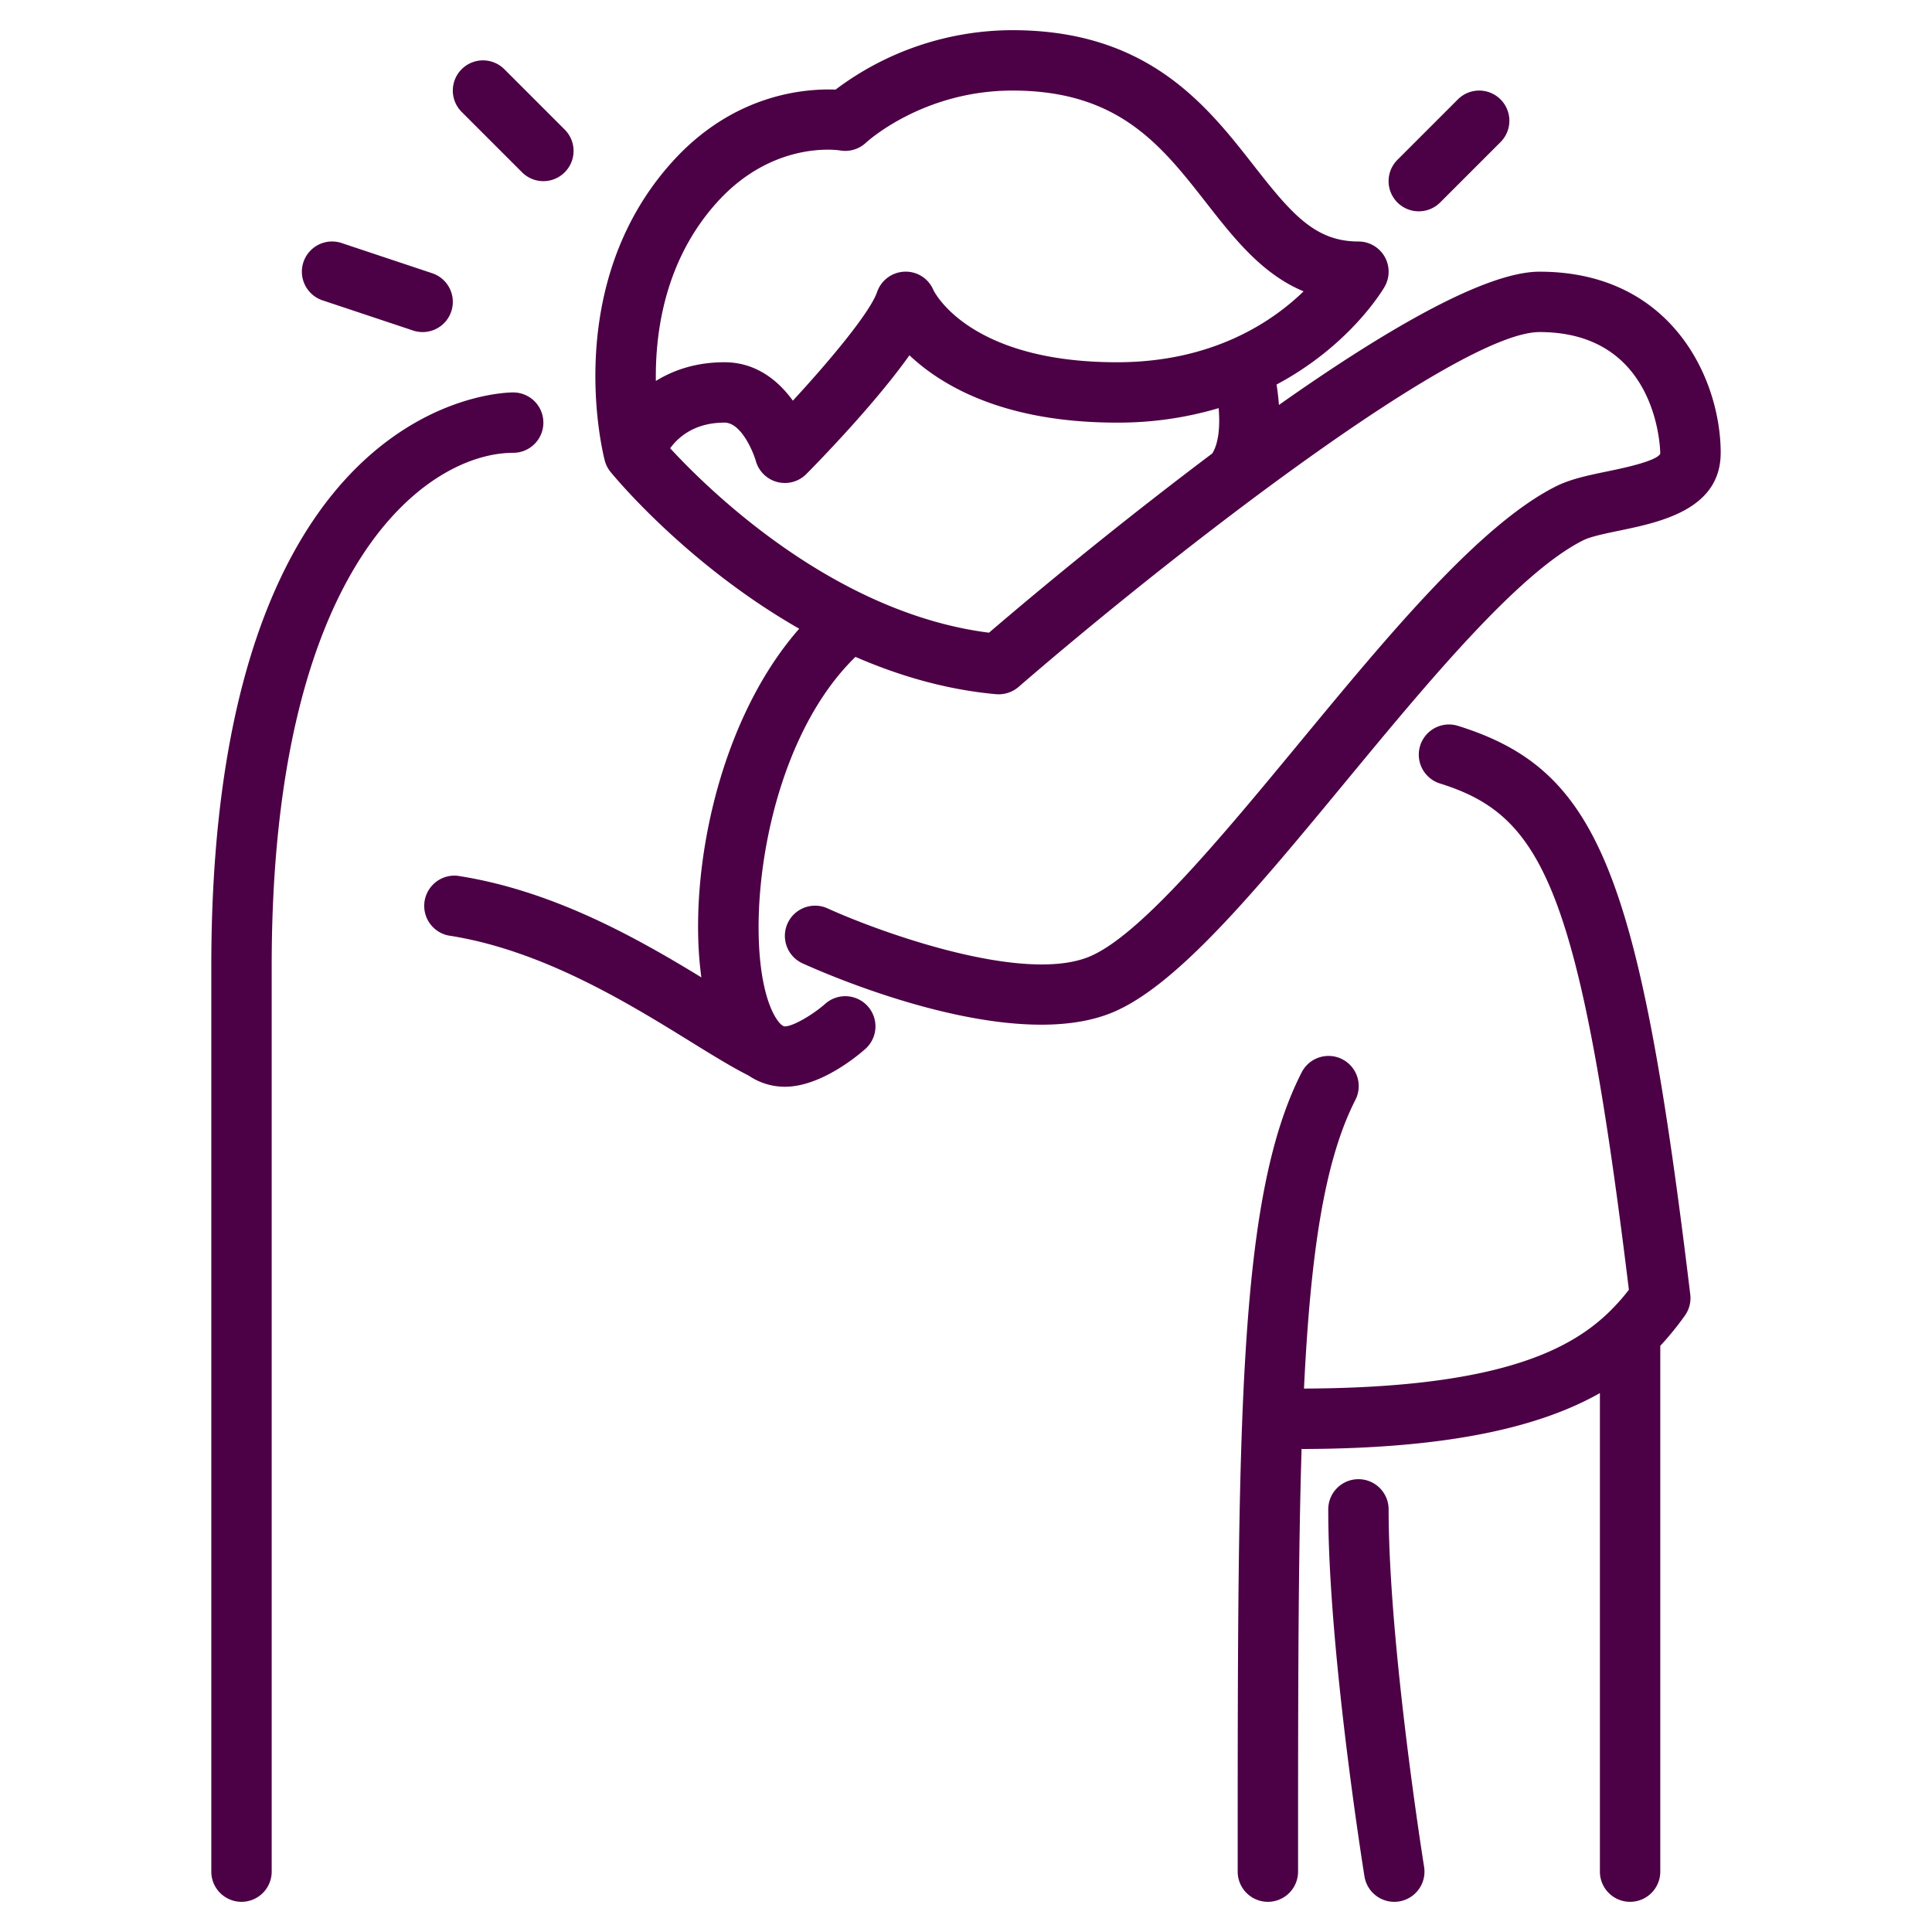
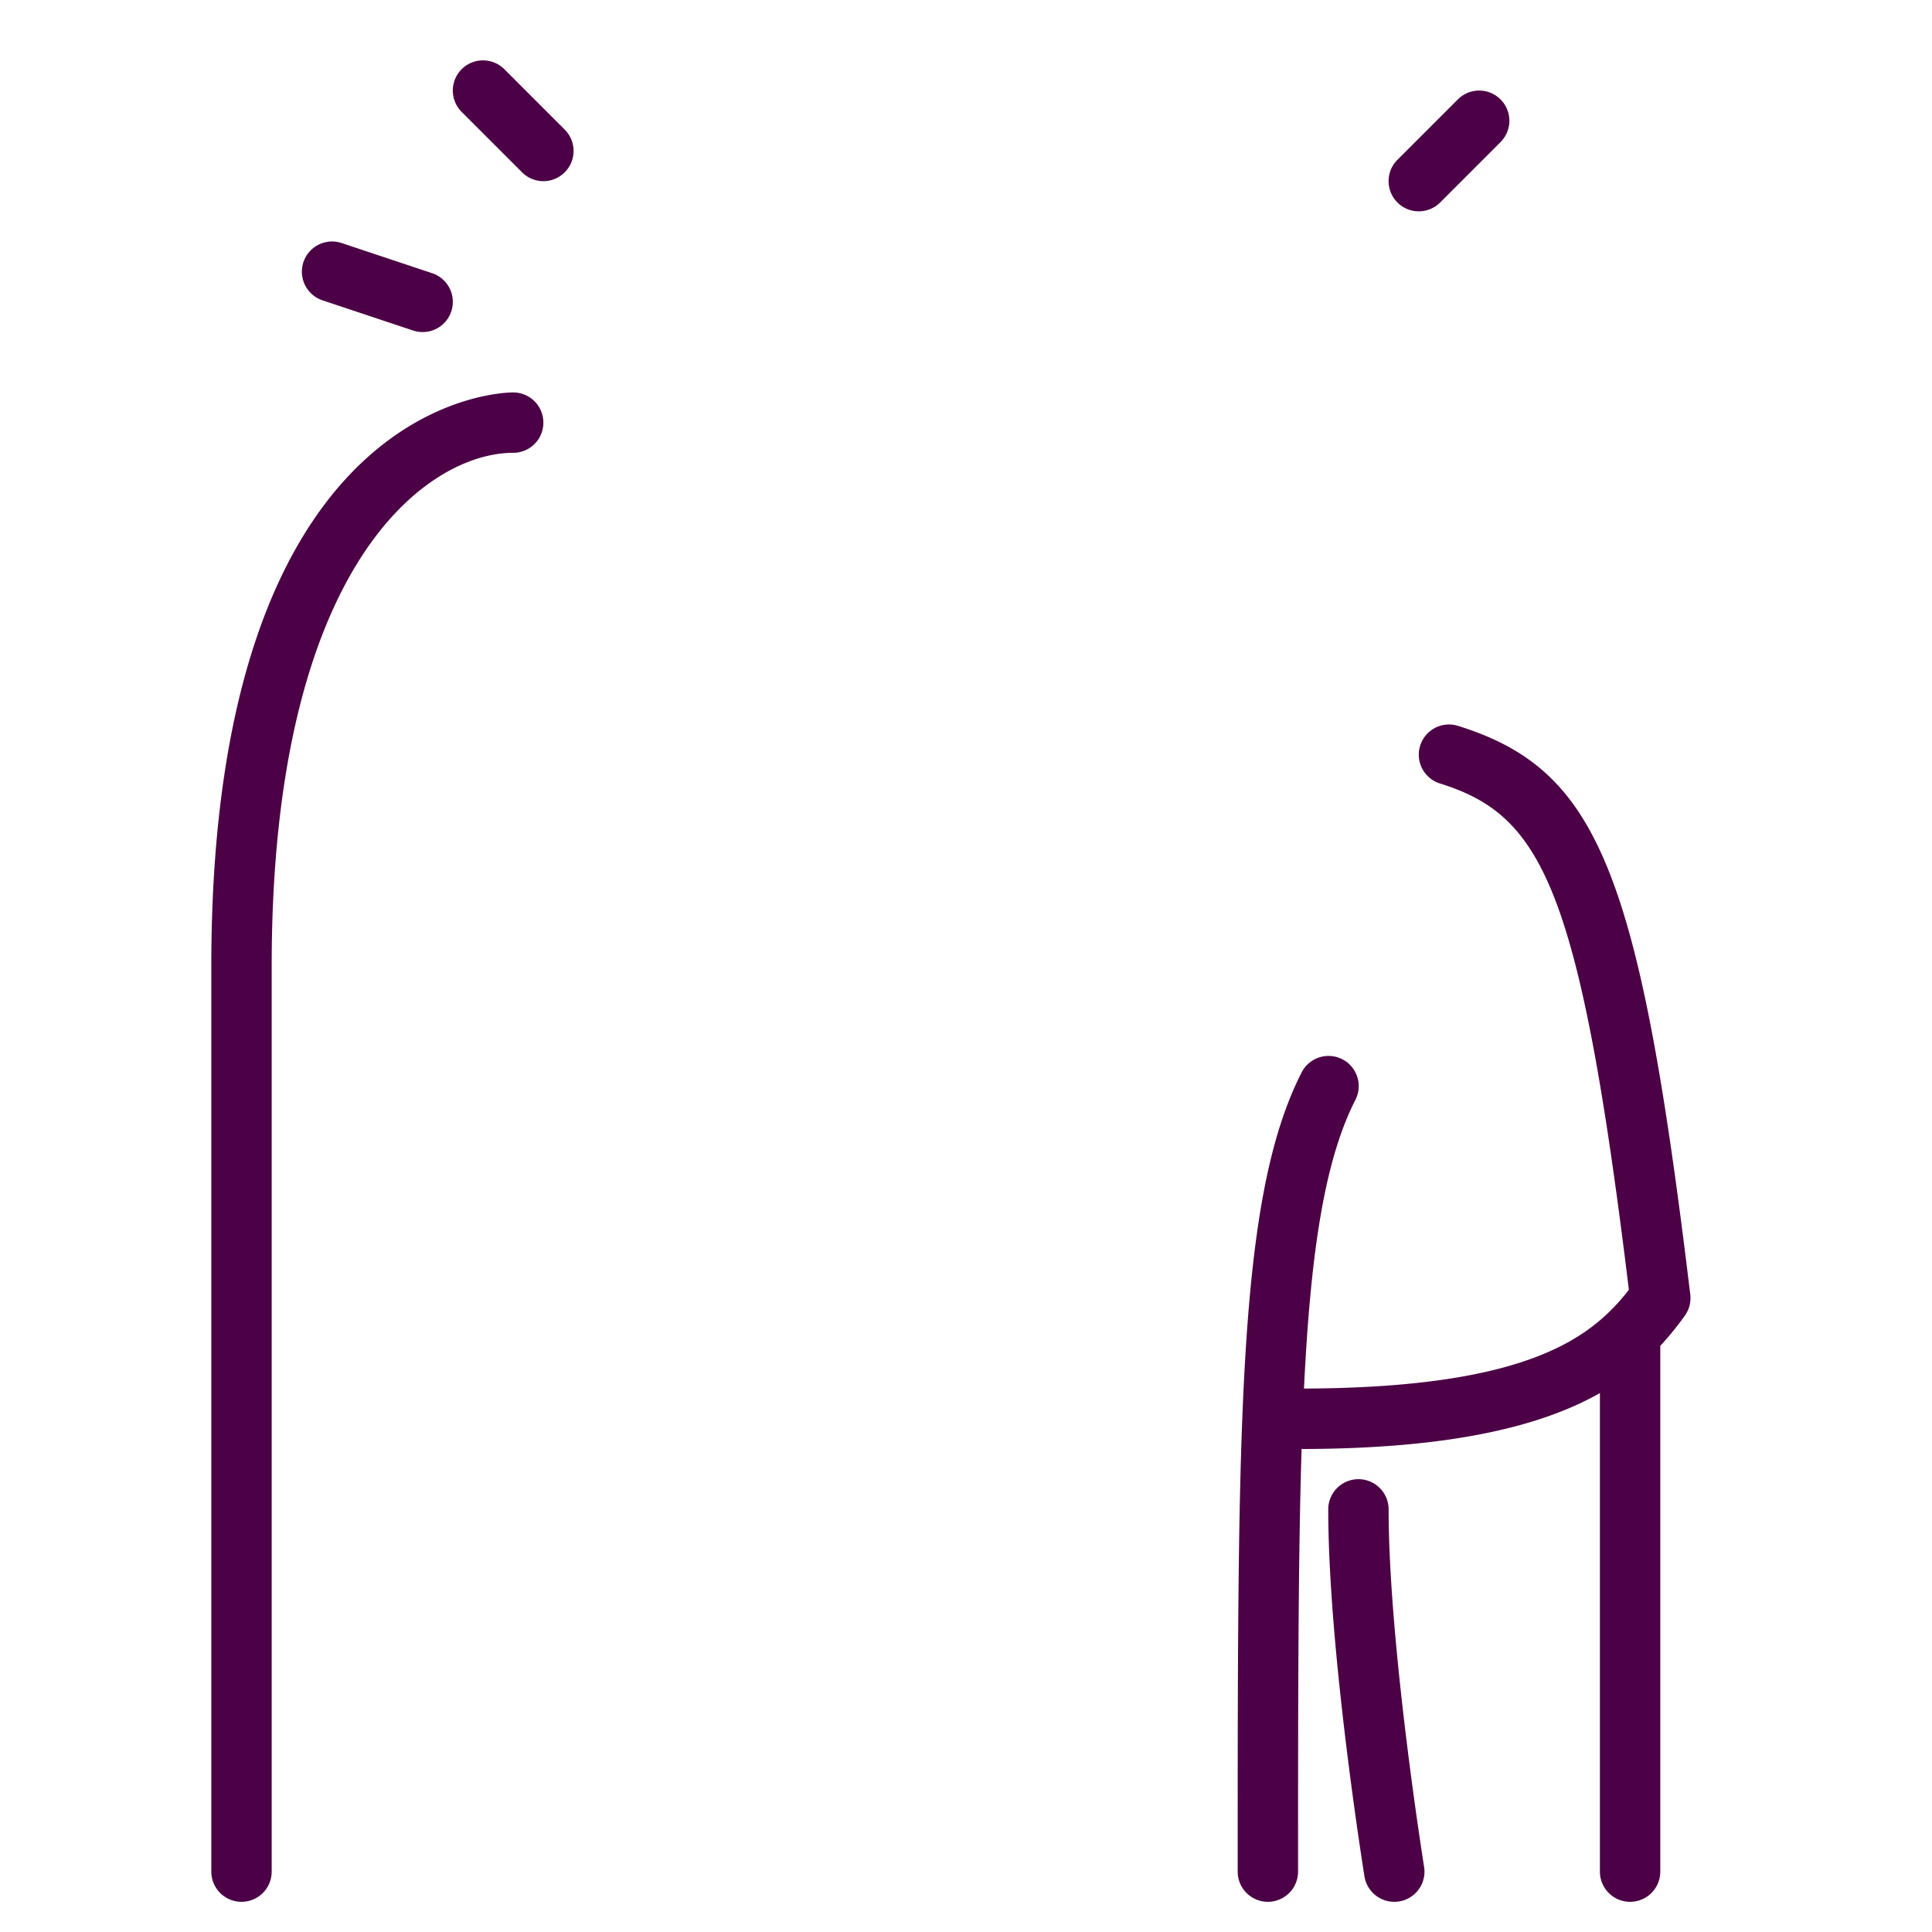
<svg xmlns="http://www.w3.org/2000/svg" version="1.1" width="512" height="512" x="0" y="0" viewBox="0 0 64 64" style="enable-background:new 0 0 512 512" xml:space="preserve" class="">
  <g>
-     <path d="M51 9c-1.832 0-5.231 2.014-8.634 4.415a8.158 8.158 0 0 0-.078-.677c2.423-1.291 3.512-3.122 3.58-3.241A1 1 0 0 0 45 8c-1.432 0-2.21-.907-3.463-2.51-1.563-2-3.509-4.49-7.996-4.49a9.753 9.753 0 0 0-5.861 1.968c-1.02-.038-3.384.138-5.423 2.407-3.683 4.098-2.285 9.645-2.224 9.879a.998.998 0 0 0 .19.376c.147.182 2.541 3.077 6.252 5.197-2.709 3.083-3.704 8.202-3.241 11.55-2.156-1.317-4.938-2.885-8.083-3.366a1.002 1.002 0 0 0-.302 1.978c3.108.475 5.974 2.247 8.067 3.541.721.446 1.348.831 1.88 1.098.447.302.891.372 1.204.372 1.195 0 2.429-1.043 2.665-1.252a1 1 0 1 0-1.329-1.495c-.389.345-1.057.747-1.336.747-.124 0-.352-.274-.532-.783-.848-2.391-.18-8.489 2.87-11.457 1.425.619 2.986 1.085 4.657 1.236.272.022.539-.063.744-.239C38.998 18.211 48.335 11 51 11c3.954 0 4 3.96 3.998 4.032-.129.248-1.257.481-1.74.581-.63.13-1.225.253-1.705.493-2.53 1.265-5.56 4.932-8.49 8.478-2.616 3.165-5.32 6.438-6.999 7.115-2.228.897-6.999-.856-8.648-1.607a1 1 0 0 0-.831 1.82c.549.25 4.569 2.032 7.908 2.032.838 0 1.633-.112 2.319-.389 2.149-.866 4.764-4.031 7.792-7.695 2.668-3.228 5.691-6.887 7.844-7.963.246-.123.739-.225 1.215-.323C54.992 17.296 57 16.881 57 15c0-2.412-1.598-6-6-6zM23.744 6.711c1.851-2.06 3.995-1.74 4.079-1.728.31.056.632-.039.863-.256C28.704 4.711 30.556 3 33.541 3c3.512 0 4.924 1.808 6.42 3.721.91 1.164 1.842 2.357 3.222 2.93C42.131 10.672 40.156 12 37 12c-4.887 0-6.042-2.313-6.082-2.396A.99.99 0 0 0 29.962 9a1 1 0 0 0-.908.675c-.23.67-1.558 2.264-2.79 3.598C25.767 12.584 25.023 12 24 12c-.932 0-1.684.254-2.274.62-.023-1.667.315-4.014 2.018-5.909zm9.017 14.248c-5.134-.654-9.265-4.704-10.561-6.11.277-.379.818-.849 1.8-.849.564 0 .96.999 1.035 1.261a1 1 0 0 0 1.676.442c.457-.462 2.289-2.346 3.415-3.934C31.206 12.788 33.273 14 37 14a11.68 11.68 0 0 0 3.37-.48c.046.555.012 1.142-.212 1.501a154.3 154.3 0 0 0-7.397 5.938z" fill="#4C0045" data-original="#000000" opacity="1" class="" />
-     <path d="M18 14a1 1 0 0 0-1-1c-.408 0-10 .216-10 19v30a1 1 0 0 0 2 0V32c0-13.447 5.233-17 8-17a1 1 0 0 0 1-1zM48.298 24.045a1 1 0 0 0-.597 1.909c3.376 1.055 4.626 3.401 6.258 16.771a6.821 6.821 0 0 1-.664.745l-.004.004c-1.382 1.339-3.889 2.502-10.095 2.524.22-4.556.689-7.565 1.695-9.547a1 1 0 1 0-1.783-.905C41 39.698 41 47.151 41 62a1 1 0 0 0 2 0c0-5.721.002-10.306.117-14.007.012 0 .021.007.033.007h.002c4.975-.013 7.925-.766 9.847-1.852V62a1 1 0 0 0 2 0V44.582a9.91 9.91 0 0 0 .815-1.002.995.995 0 0 0 .178-.699c-1.694-14.043-3.06-17.387-7.694-18.836z" fill="#4C0045" data-original="#000000" opacity="1" class="" />
+     <path d="M18 14a1 1 0 0 0-1-1c-.408 0-10 .216-10 19v30a1 1 0 0 0 2 0V32c0-13.447 5.233-17 8-17a1 1 0 0 0 1-1M48.298 24.045a1 1 0 0 0-.597 1.909c3.376 1.055 4.626 3.401 6.258 16.771a6.821 6.821 0 0 1-.664.745l-.004.004c-1.382 1.339-3.889 2.502-10.095 2.524.22-4.556.689-7.565 1.695-9.547a1 1 0 1 0-1.783-.905C41 39.698 41 47.151 41 62a1 1 0 0 0 2 0c0-5.721.002-10.306.117-14.007.012 0 .021.007.033.007h.002c4.975-.013 7.925-.766 9.847-1.852V62a1 1 0 0 0 2 0V44.582a9.91 9.91 0 0 0 .815-1.002.995.995 0 0 0 .178-.699c-1.694-14.043-3.06-17.387-7.694-18.836z" fill="#4C0045" data-original="#000000" opacity="1" class="" />
    <path d="M45 49a1 1 0 0 0-1 1c0 4.641 1.151 11.854 1.2 12.159a1 1 0 0 0 1.975-.318C47.163 61.768 46 54.482 46 50a1 1 0 0 0-1-1zM47 7a.997.997 0 0 0 .707-.293l2-2a.999.999 0 1 0-1.414-1.414l-2 2A.999.999 0 0 0 47 7zM17.293 5.707a.997.997 0 0 0 1.414 0 .999.999 0 0 0 0-1.414l-2-2a.999.999 0 1 0-1.414 1.414zM10.684 9.949l3 1a1 1 0 0 0 1.265-.633 1 1 0 0 0-.632-1.265l-3-1a1 1 0 1 0-.633 1.898z" fill="#4C0045" data-original="#000000" opacity="1" class="" />
  </g>
</svg>